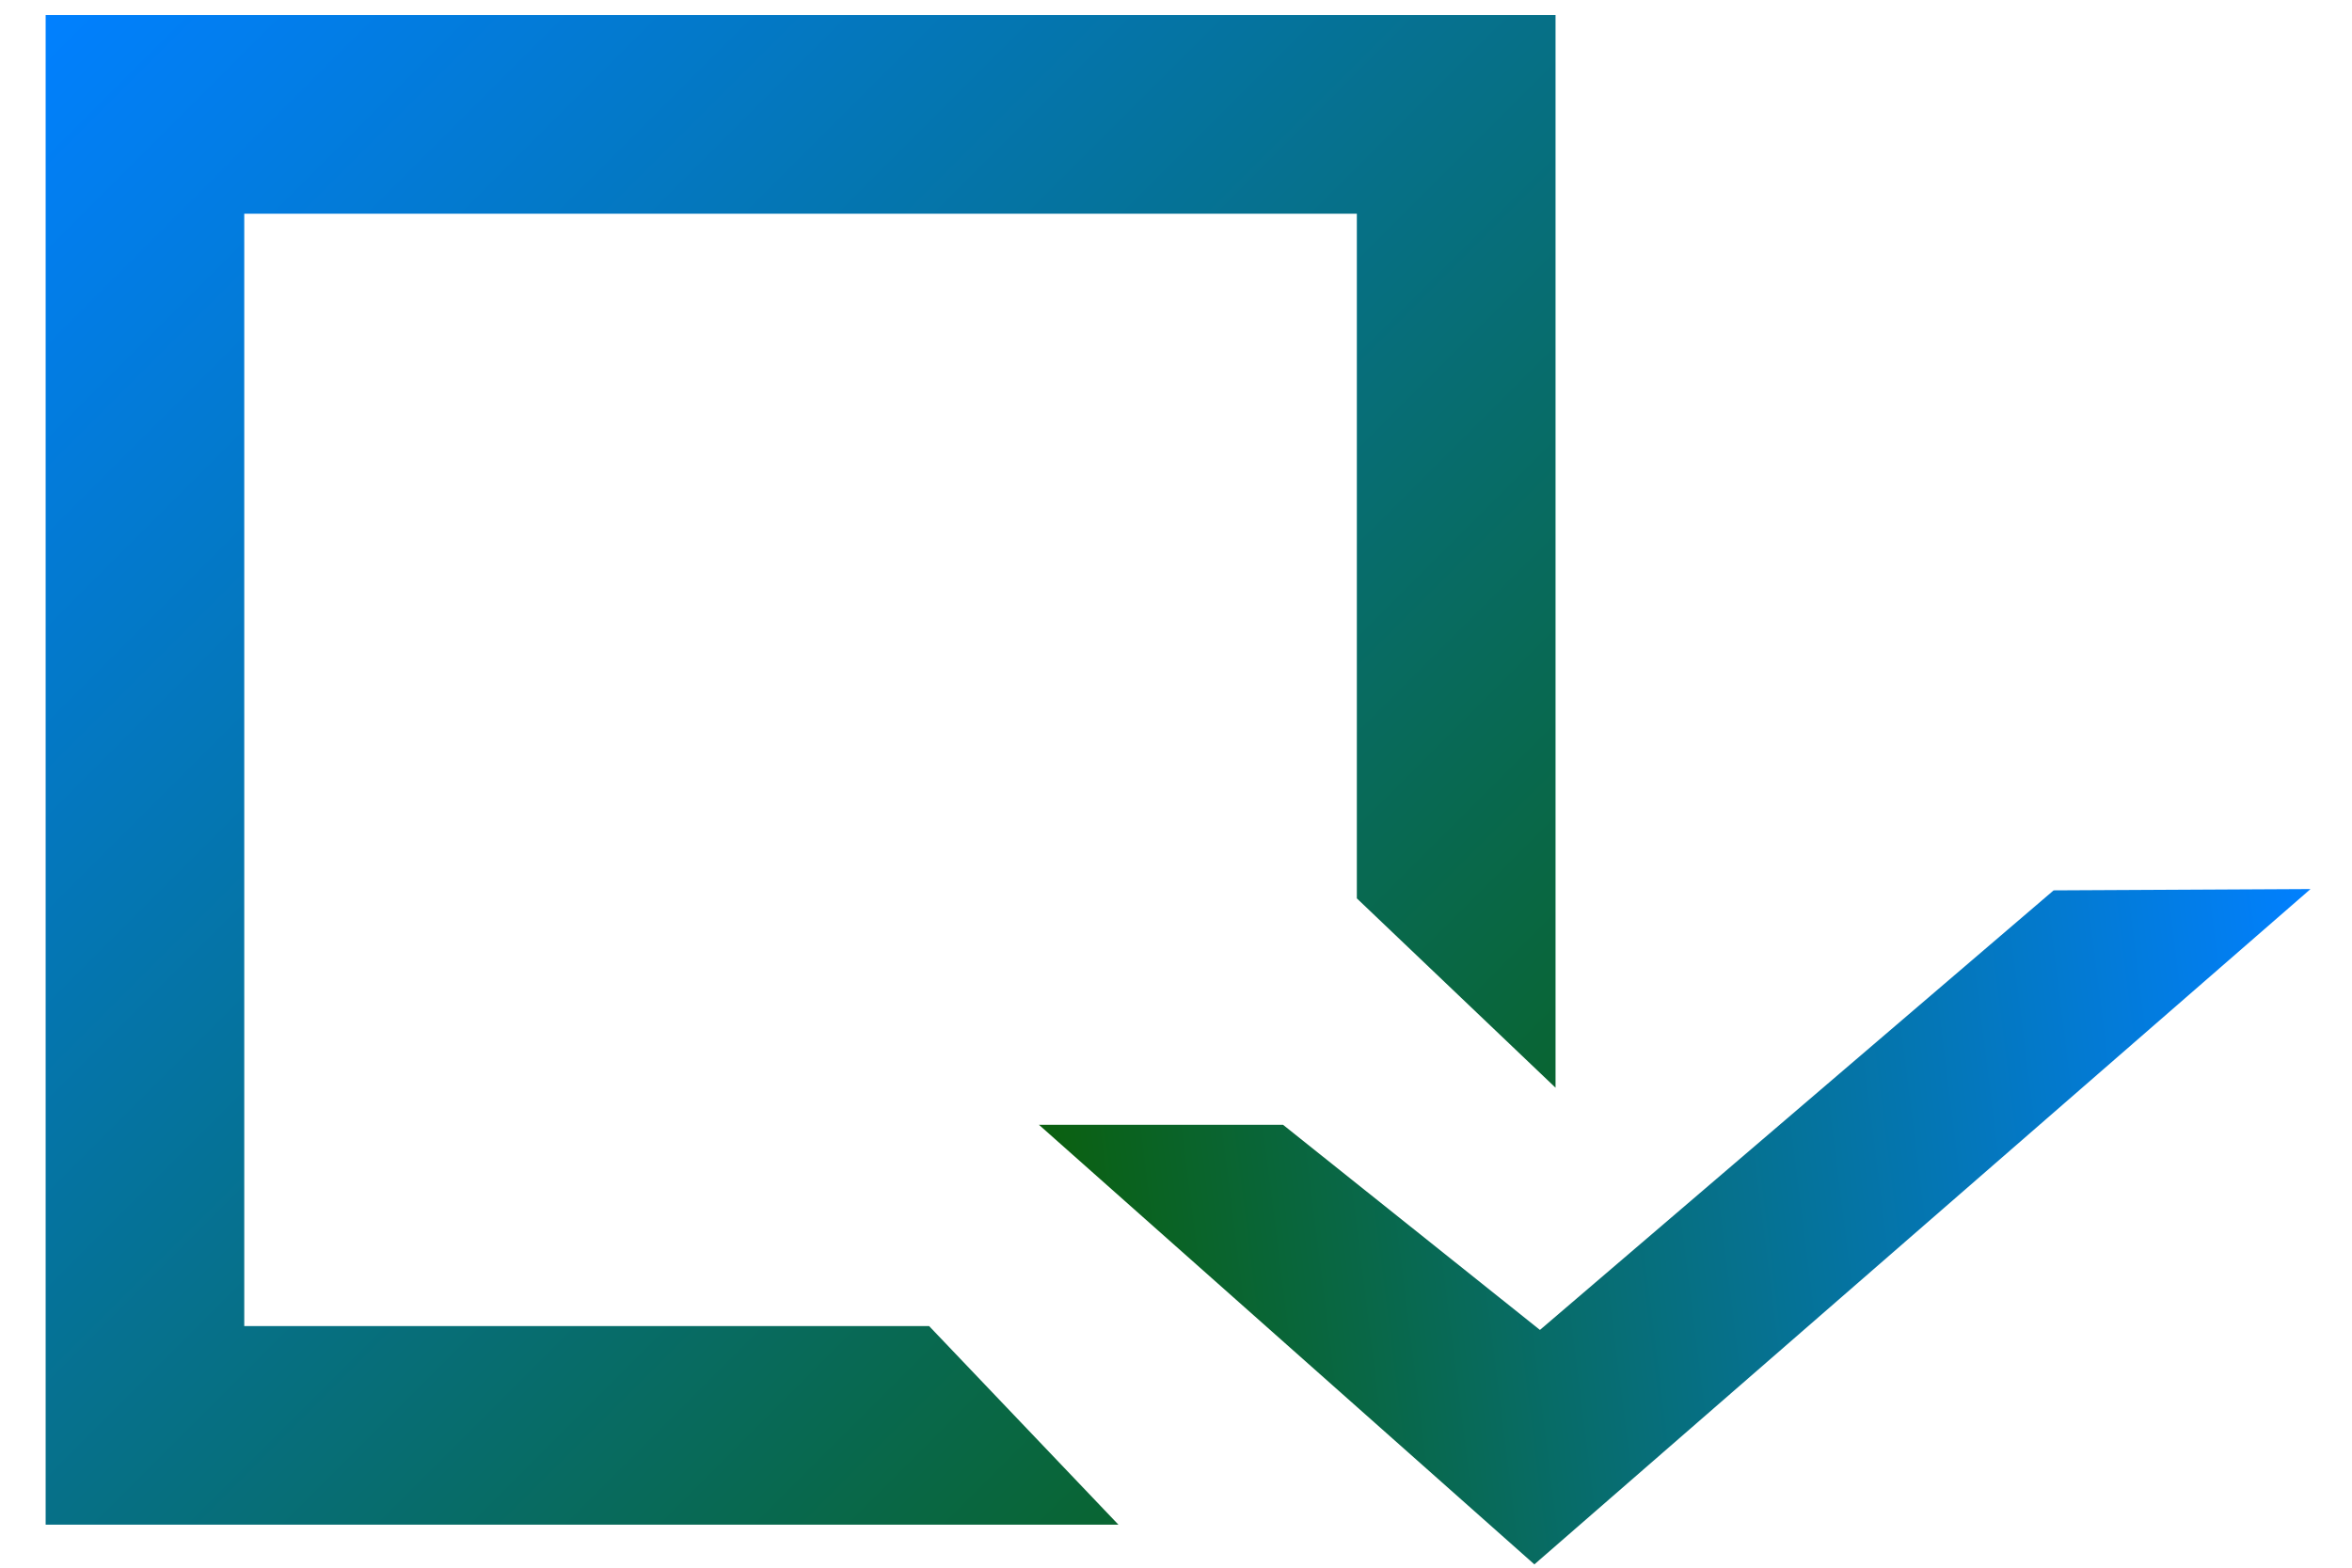
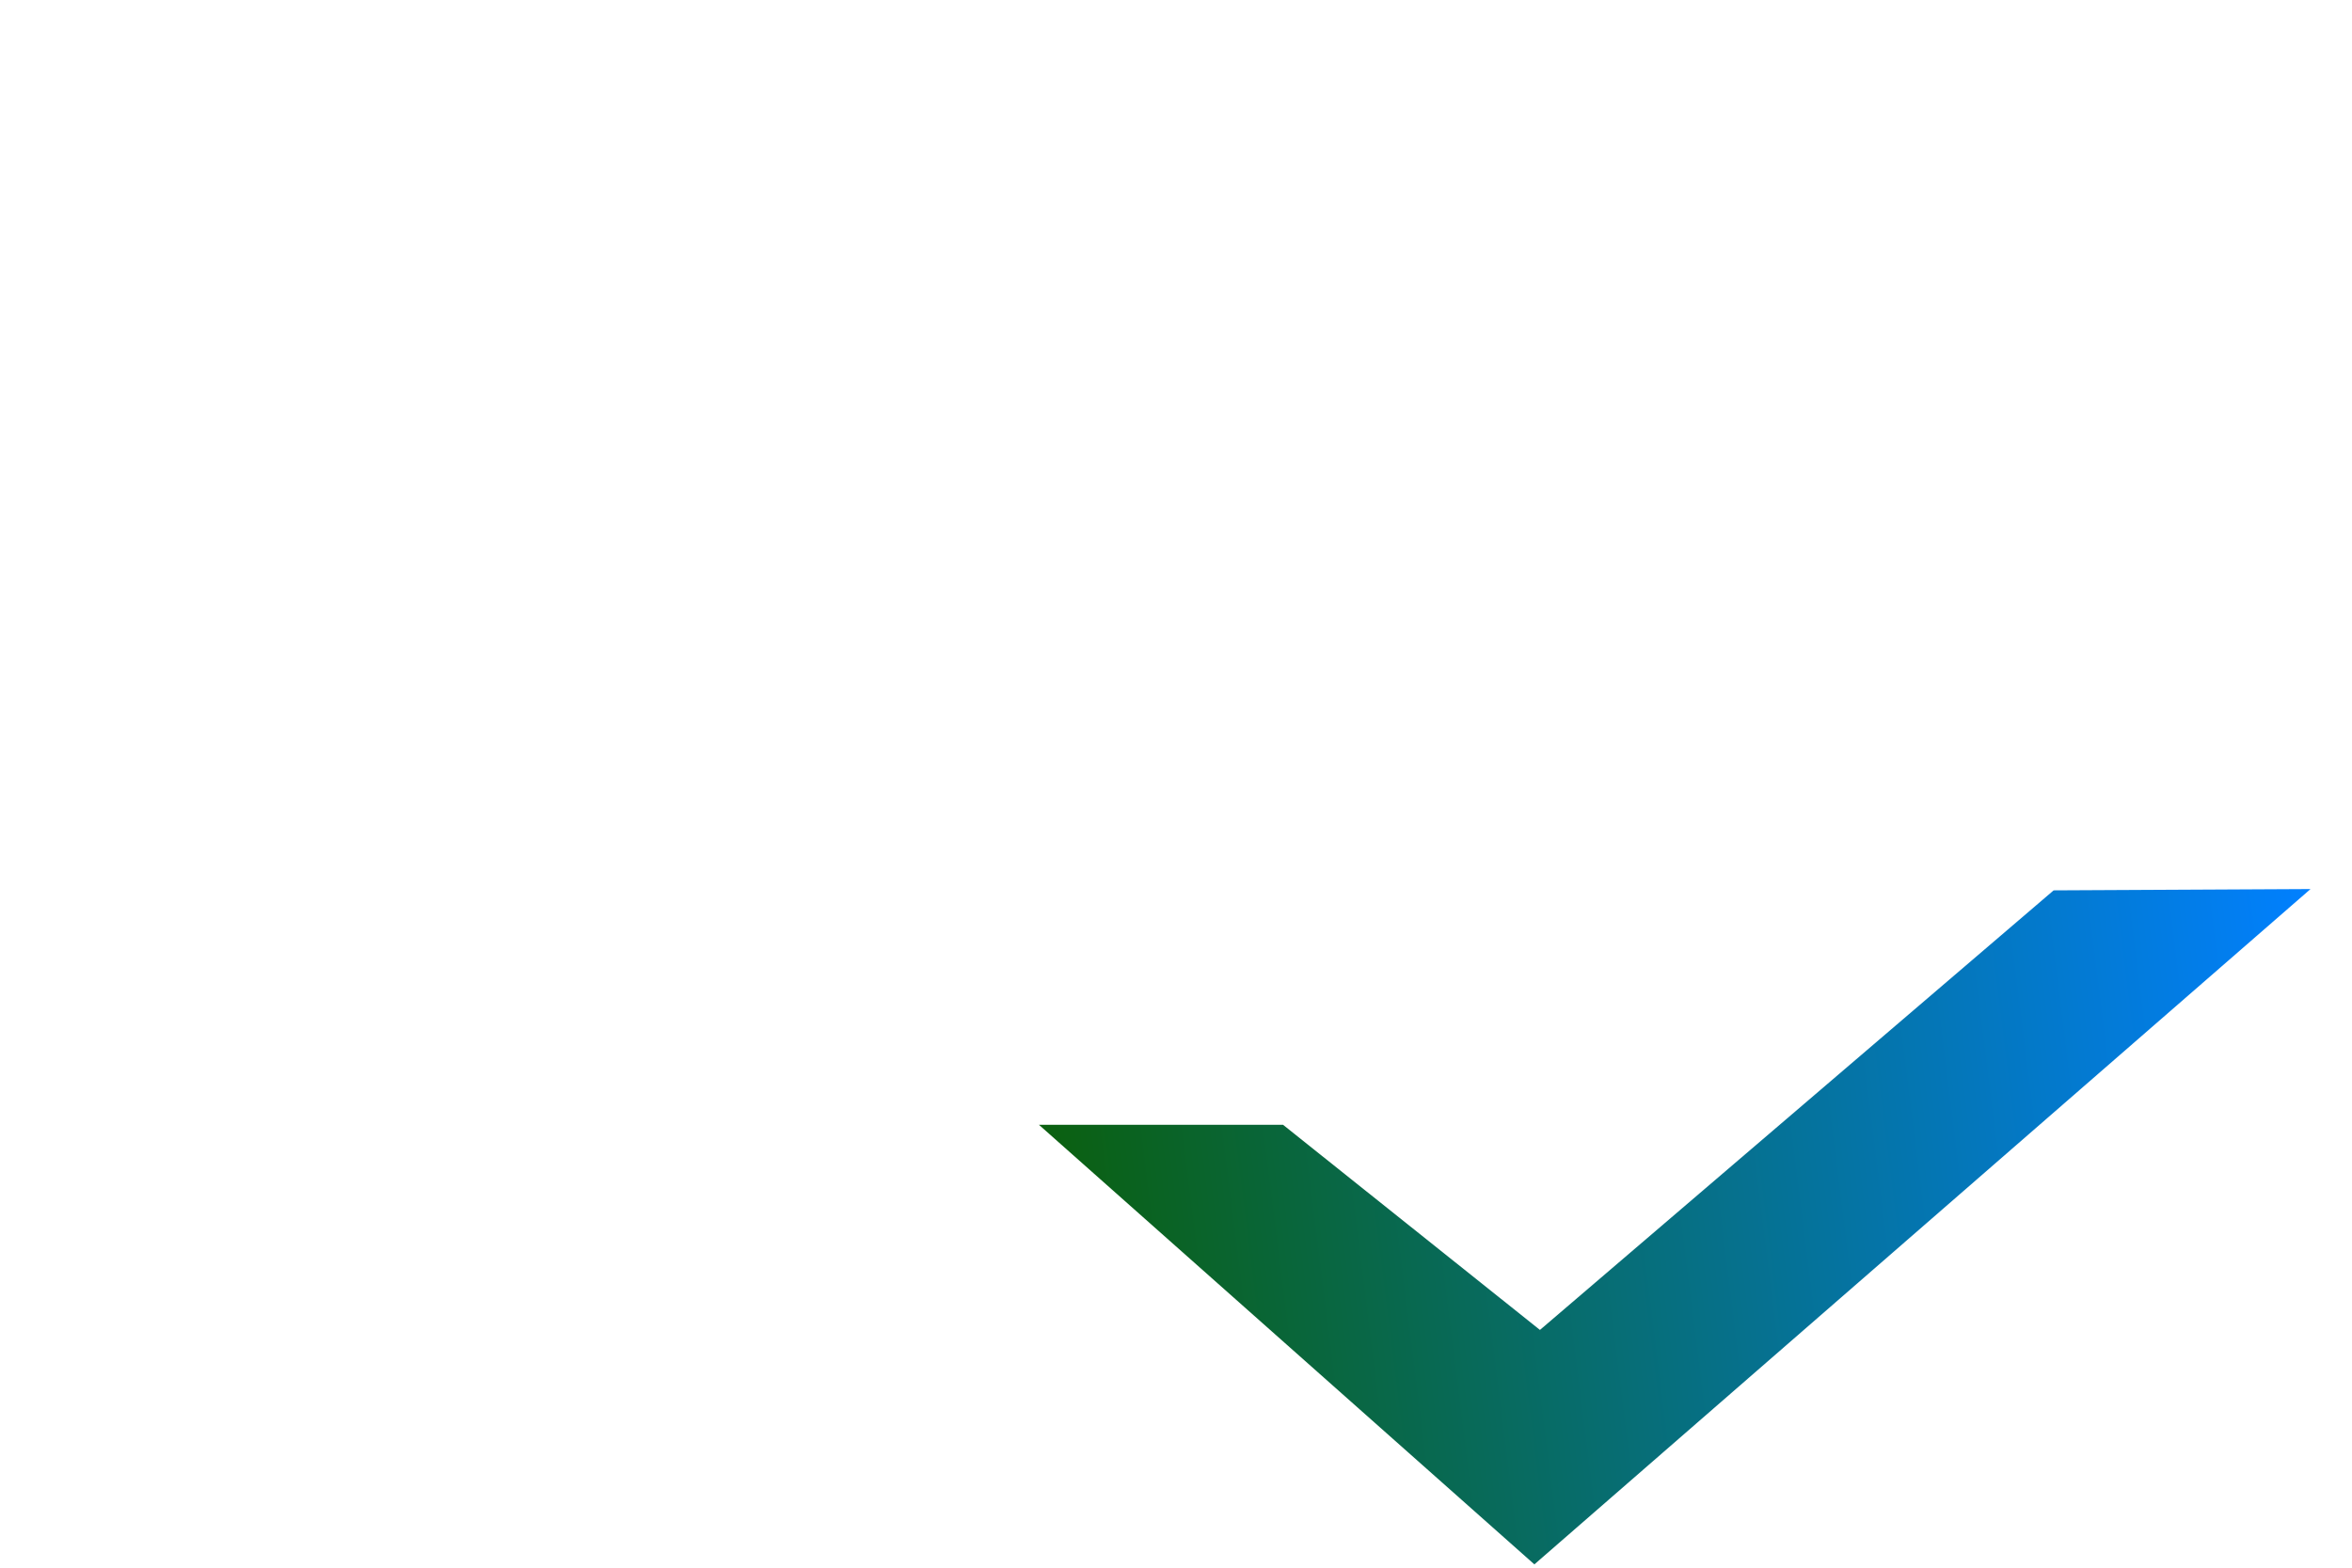
<svg xmlns="http://www.w3.org/2000/svg" width="27" height="18" viewBox="0 0 27 18" fill="none">
-   <path fill-rule="evenodd" clip-rule="evenodd" d="M15.576 0.173V0.173H0.524V0.173V2.454V15.226V17.506H12.839L10.666 15.226H2.804V2.454H15.576V10.315L17.857 12.489V0.173H15.576Z" fill="url(#paint0_linear_208_111117)" />
  <path d="M17.614 17.962L11.927 12.915H14.729L17.678 15.27L23.575 10.223L26.524 10.208L17.614 17.962Z" fill="url(#paint1_linear_208_111117)" />
  <defs>
    <linearGradient id="paint0_linear_208_111117" x1="17.857" y1="17.506" x2="0.524" y2="0.173" gradientUnits="userSpaceOnUse">
      <stop stop-color="#0B600F" />
      <stop offset="1" stop-color="#0180FF" />
    </linearGradient>
    <linearGradient id="paint1_linear_208_111117" x1="26.524" y1="10.208" x2="11.815" y2="12.046" gradientUnits="userSpaceOnUse">
      <stop stop-color="#0180FF" />
      <stop offset="1" stop-color="#0B600F" />
    </linearGradient>
  </defs>
</svg>